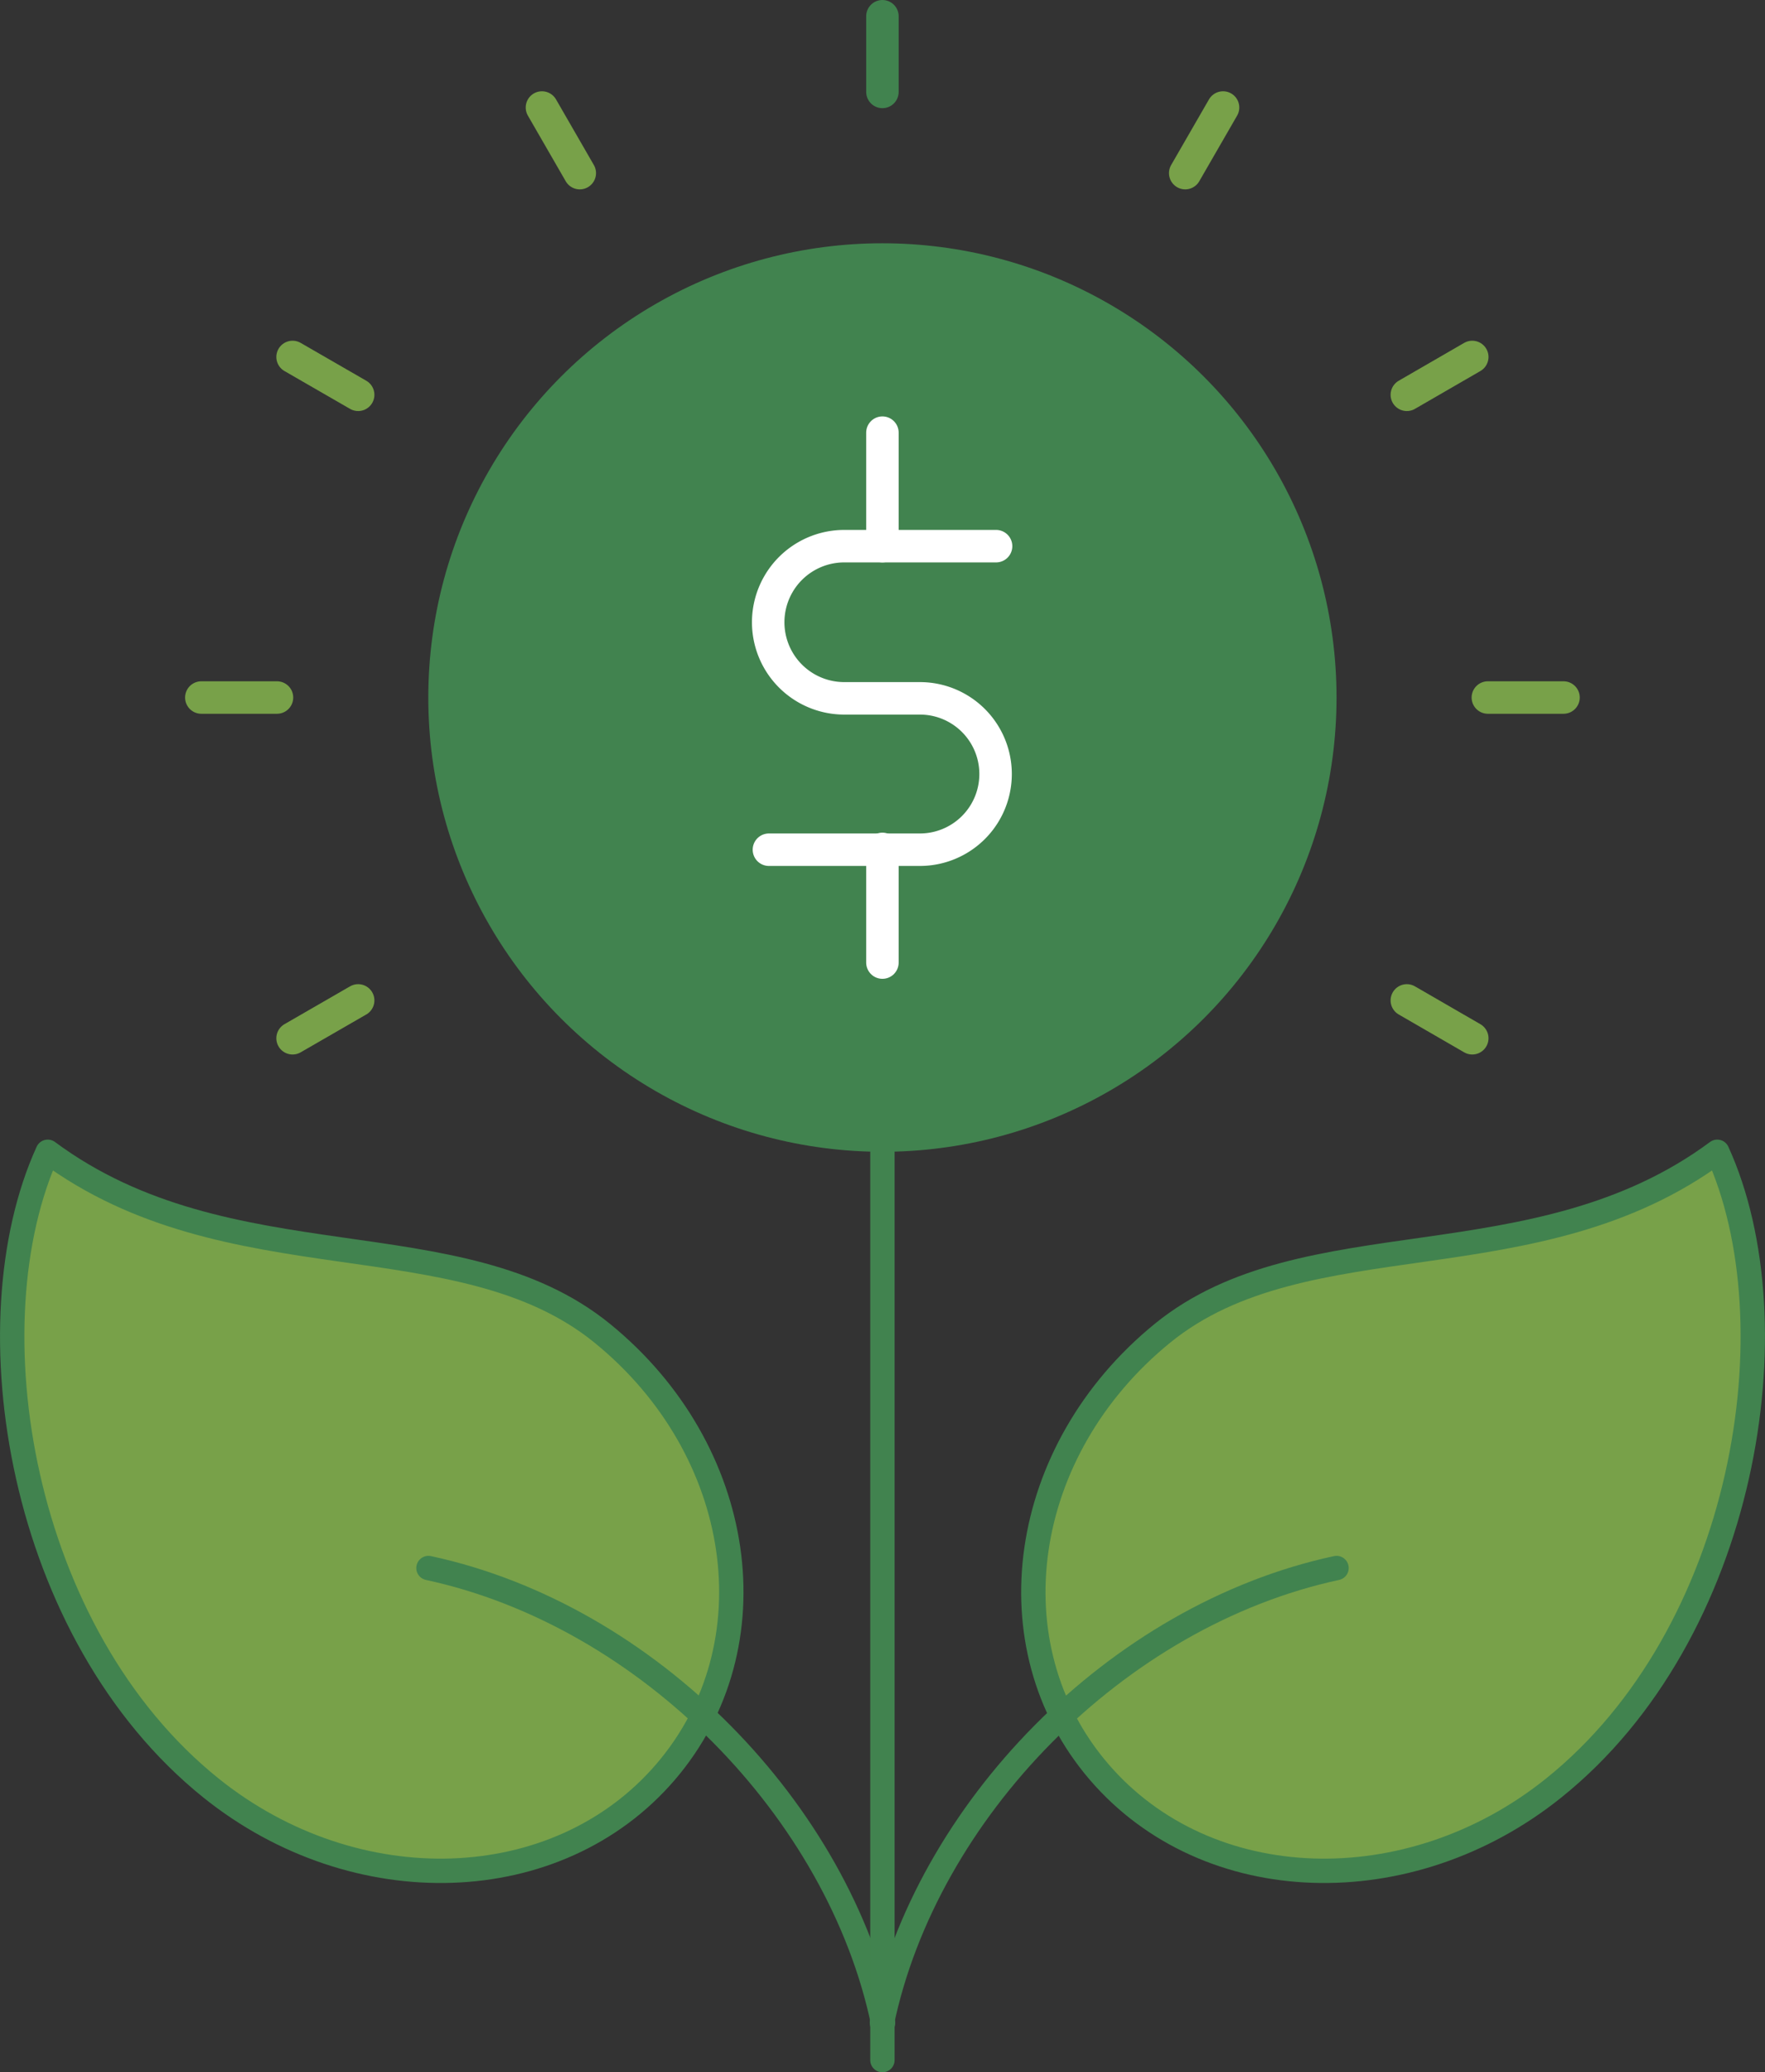
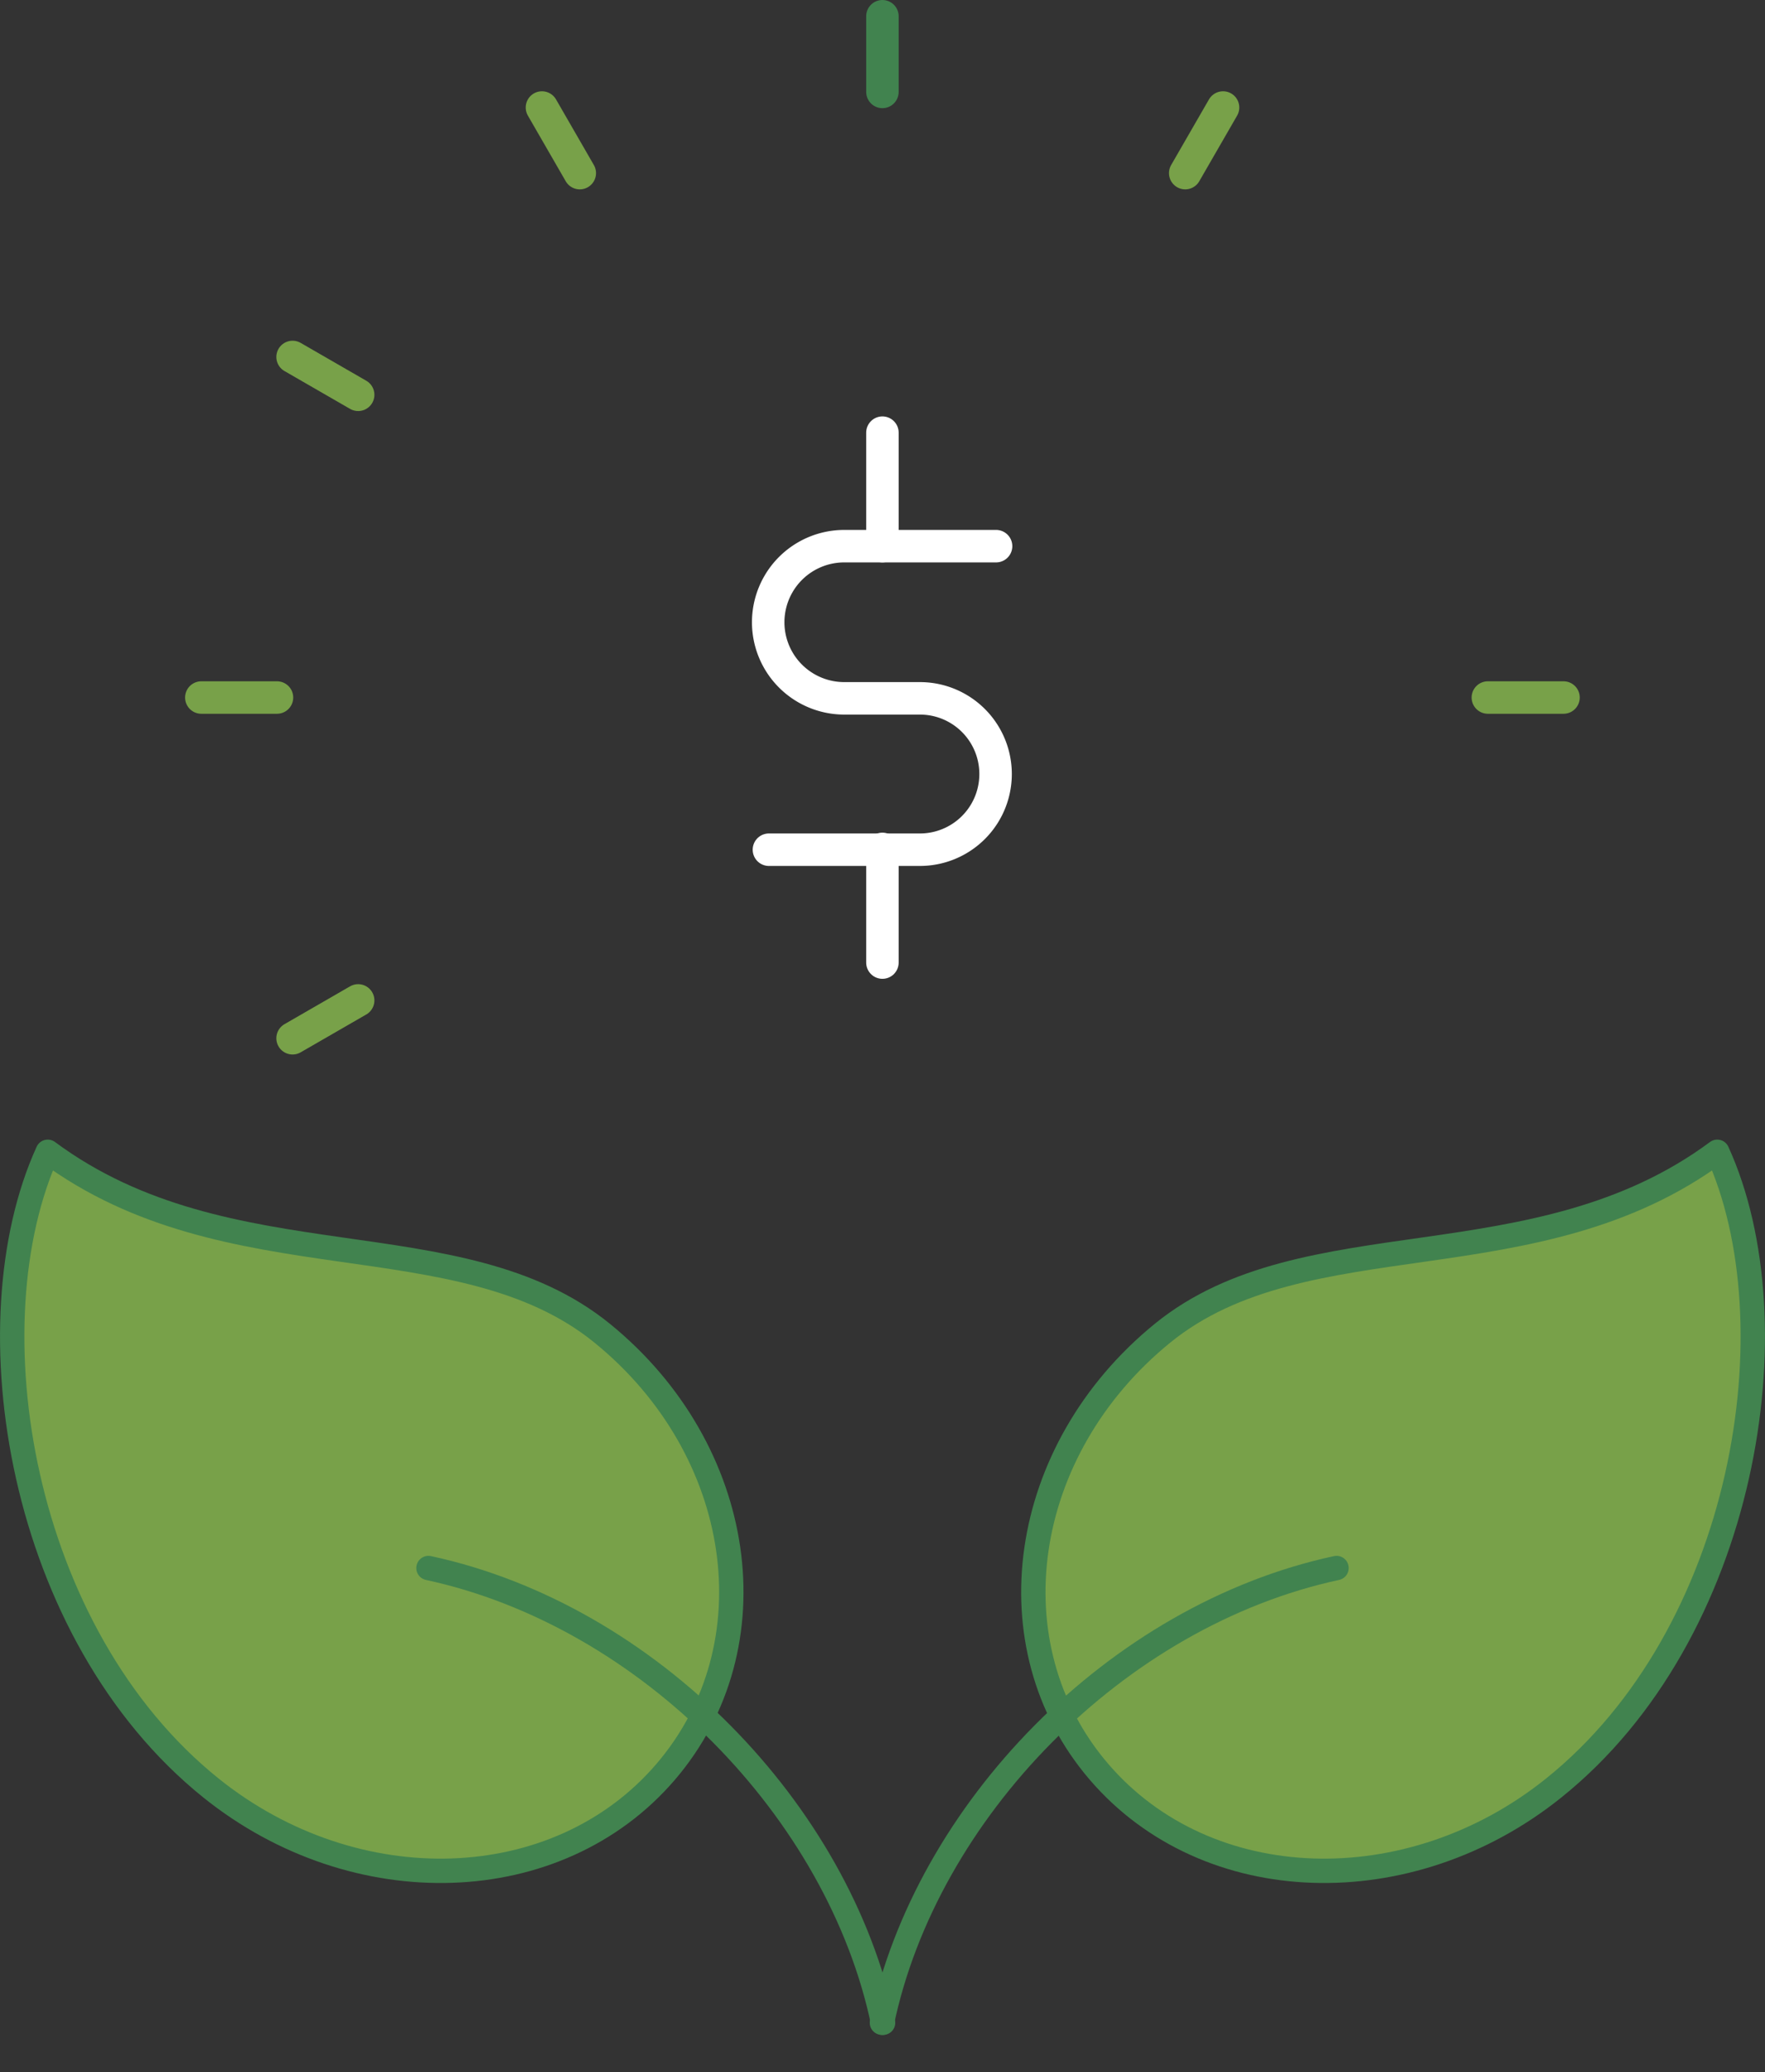
<svg xmlns="http://www.w3.org/2000/svg" viewBox="0 0 108.71 127.6">
  <rect x="0" y="0" width="108.71" height="127.6" fill="#333333" stroke="none" />
  <defs>
    <style>.cls-1{fill:#78a149;}.cls-1,.cls-2,.cls-6{stroke:#41834f;}.cls-1,.cls-2,.cls-4,.cls-5,.cls-6{stroke-linejoin:round;}.cls-1,.cls-2{stroke-width:1.5px;}.cls-2,.cls-4,.cls-5,.cls-6{fill:none;stroke-linecap:round;}.cls-3{fill:#41834f;}.cls-4{stroke:#fff;}.cls-4,.cls-5,.cls-6{stroke-width:2px;}.cls-5{stroke:#78a149;}</style>
  </defs>
  <g id="Layer_2" data-name="Layer 2">
    <g id="Opt_1" data-name="Opt 1">
      <g id="Benefits_of_Joining" data-name="Benefits of Joining">
        <g id="Financial_Security" data-name="Financial Security">
          <g id="Financial_Security_Icon" data-name="Financial Security Icon">
            <path class="cls-1" d="M2.94,70.92C-1.88,81.49,1.17,100.6,13,110.1c8.87,7.12,21.34,6.77,28-1s4.91-19.83-3.9-27S14.11,79.2,2.94,70.92Z" />
            <path class="cls-2" d="M26.39,96.55c13.56,2.92,25.28,15,28,28" />
            <path class="cls-1" d="M105.77,70.92c4.82,10.57,1.77,29.68-10.08,39.18-8.87,7.12-21.33,6.77-28-1s-4.9-19.83,3.9-27S94.6,79.2,105.77,70.92Z" />
            <path class="cls-2" d="M82.32,96.55c-13.57,2.92-25.28,15-28,28" />
-             <line class="cls-2" x1="54.35" y1="70.92" x2="54.35" y2="126.85" />
-             <circle class="cls-3" cx="54.35" cy="42.95" r="27.97" />
            <path class="cls-4" d="M61.35,33.63H52A4.66,4.66,0,1,0,52,43h4.66a4.66,4.66,0,1,1,0,9.32H47.36" />
            <line class="cls-4" x1="54.35" y1="26.64" x2="54.35" y2="33.63" />
            <line class="cls-4" x1="54.35" y1="52.27" x2="54.35" y2="59.27" />
            <line class="cls-5" x1="73" y1="10.66" x2="75.33" y2="6.62" />
            <line class="cls-5" x1="18.02" y1="63.93" x2="22.06" y2="61.6" />
-             <line class="cls-5" x1="86.65" y1="24.31" x2="90.68" y2="21.98" />
            <line class="cls-5" x1="12.4" y1="42.95" x2="17.06" y2="42.95" />
            <line class="cls-5" x1="91.64" y1="42.95" x2="96.3" y2="42.95" />
            <line class="cls-5" x1="18.02" y1="21.98" x2="22.06" y2="24.31" />
-             <line class="cls-5" x1="86.65" y1="61.6" x2="90.68" y2="63.93" />
            <line class="cls-5" x1="33.38" y1="6.62" x2="35.71" y2="10.66" />
            <line class="cls-6" x1="54.35" y1="1" x2="54.35" y2="5.66" />
          </g>
        </g>
      </g>
    </g>
  </g>
</svg>